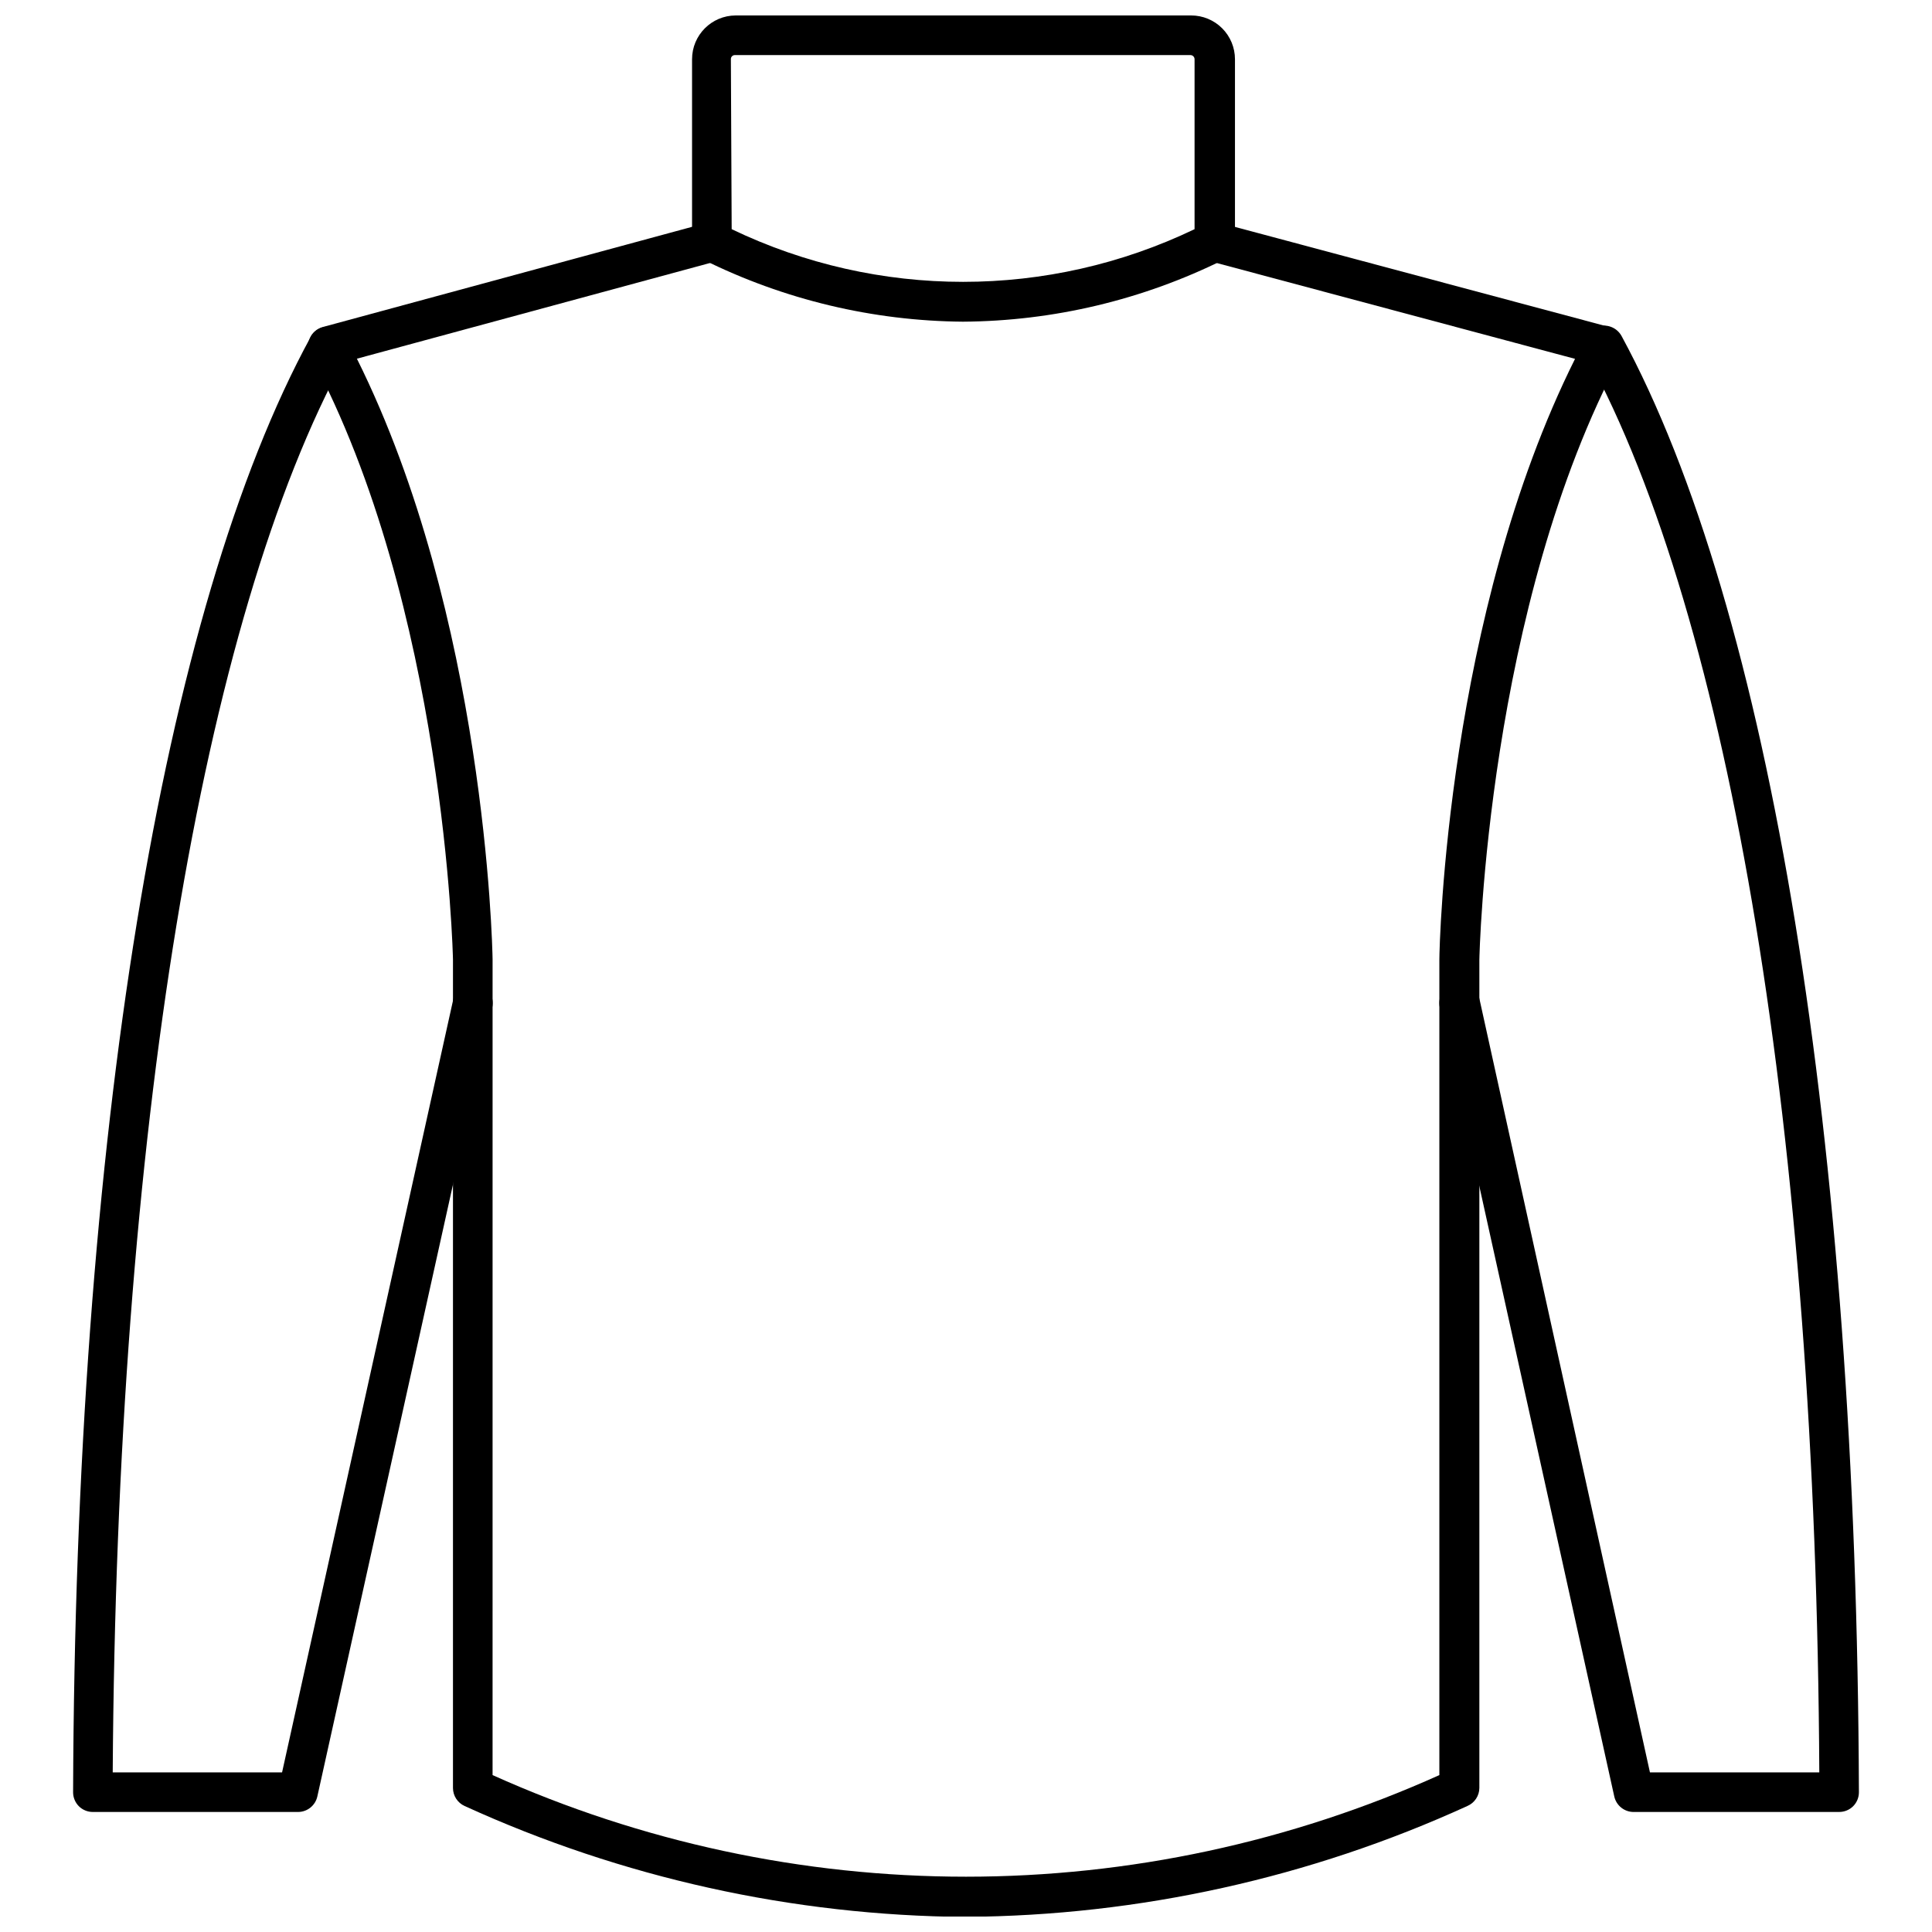
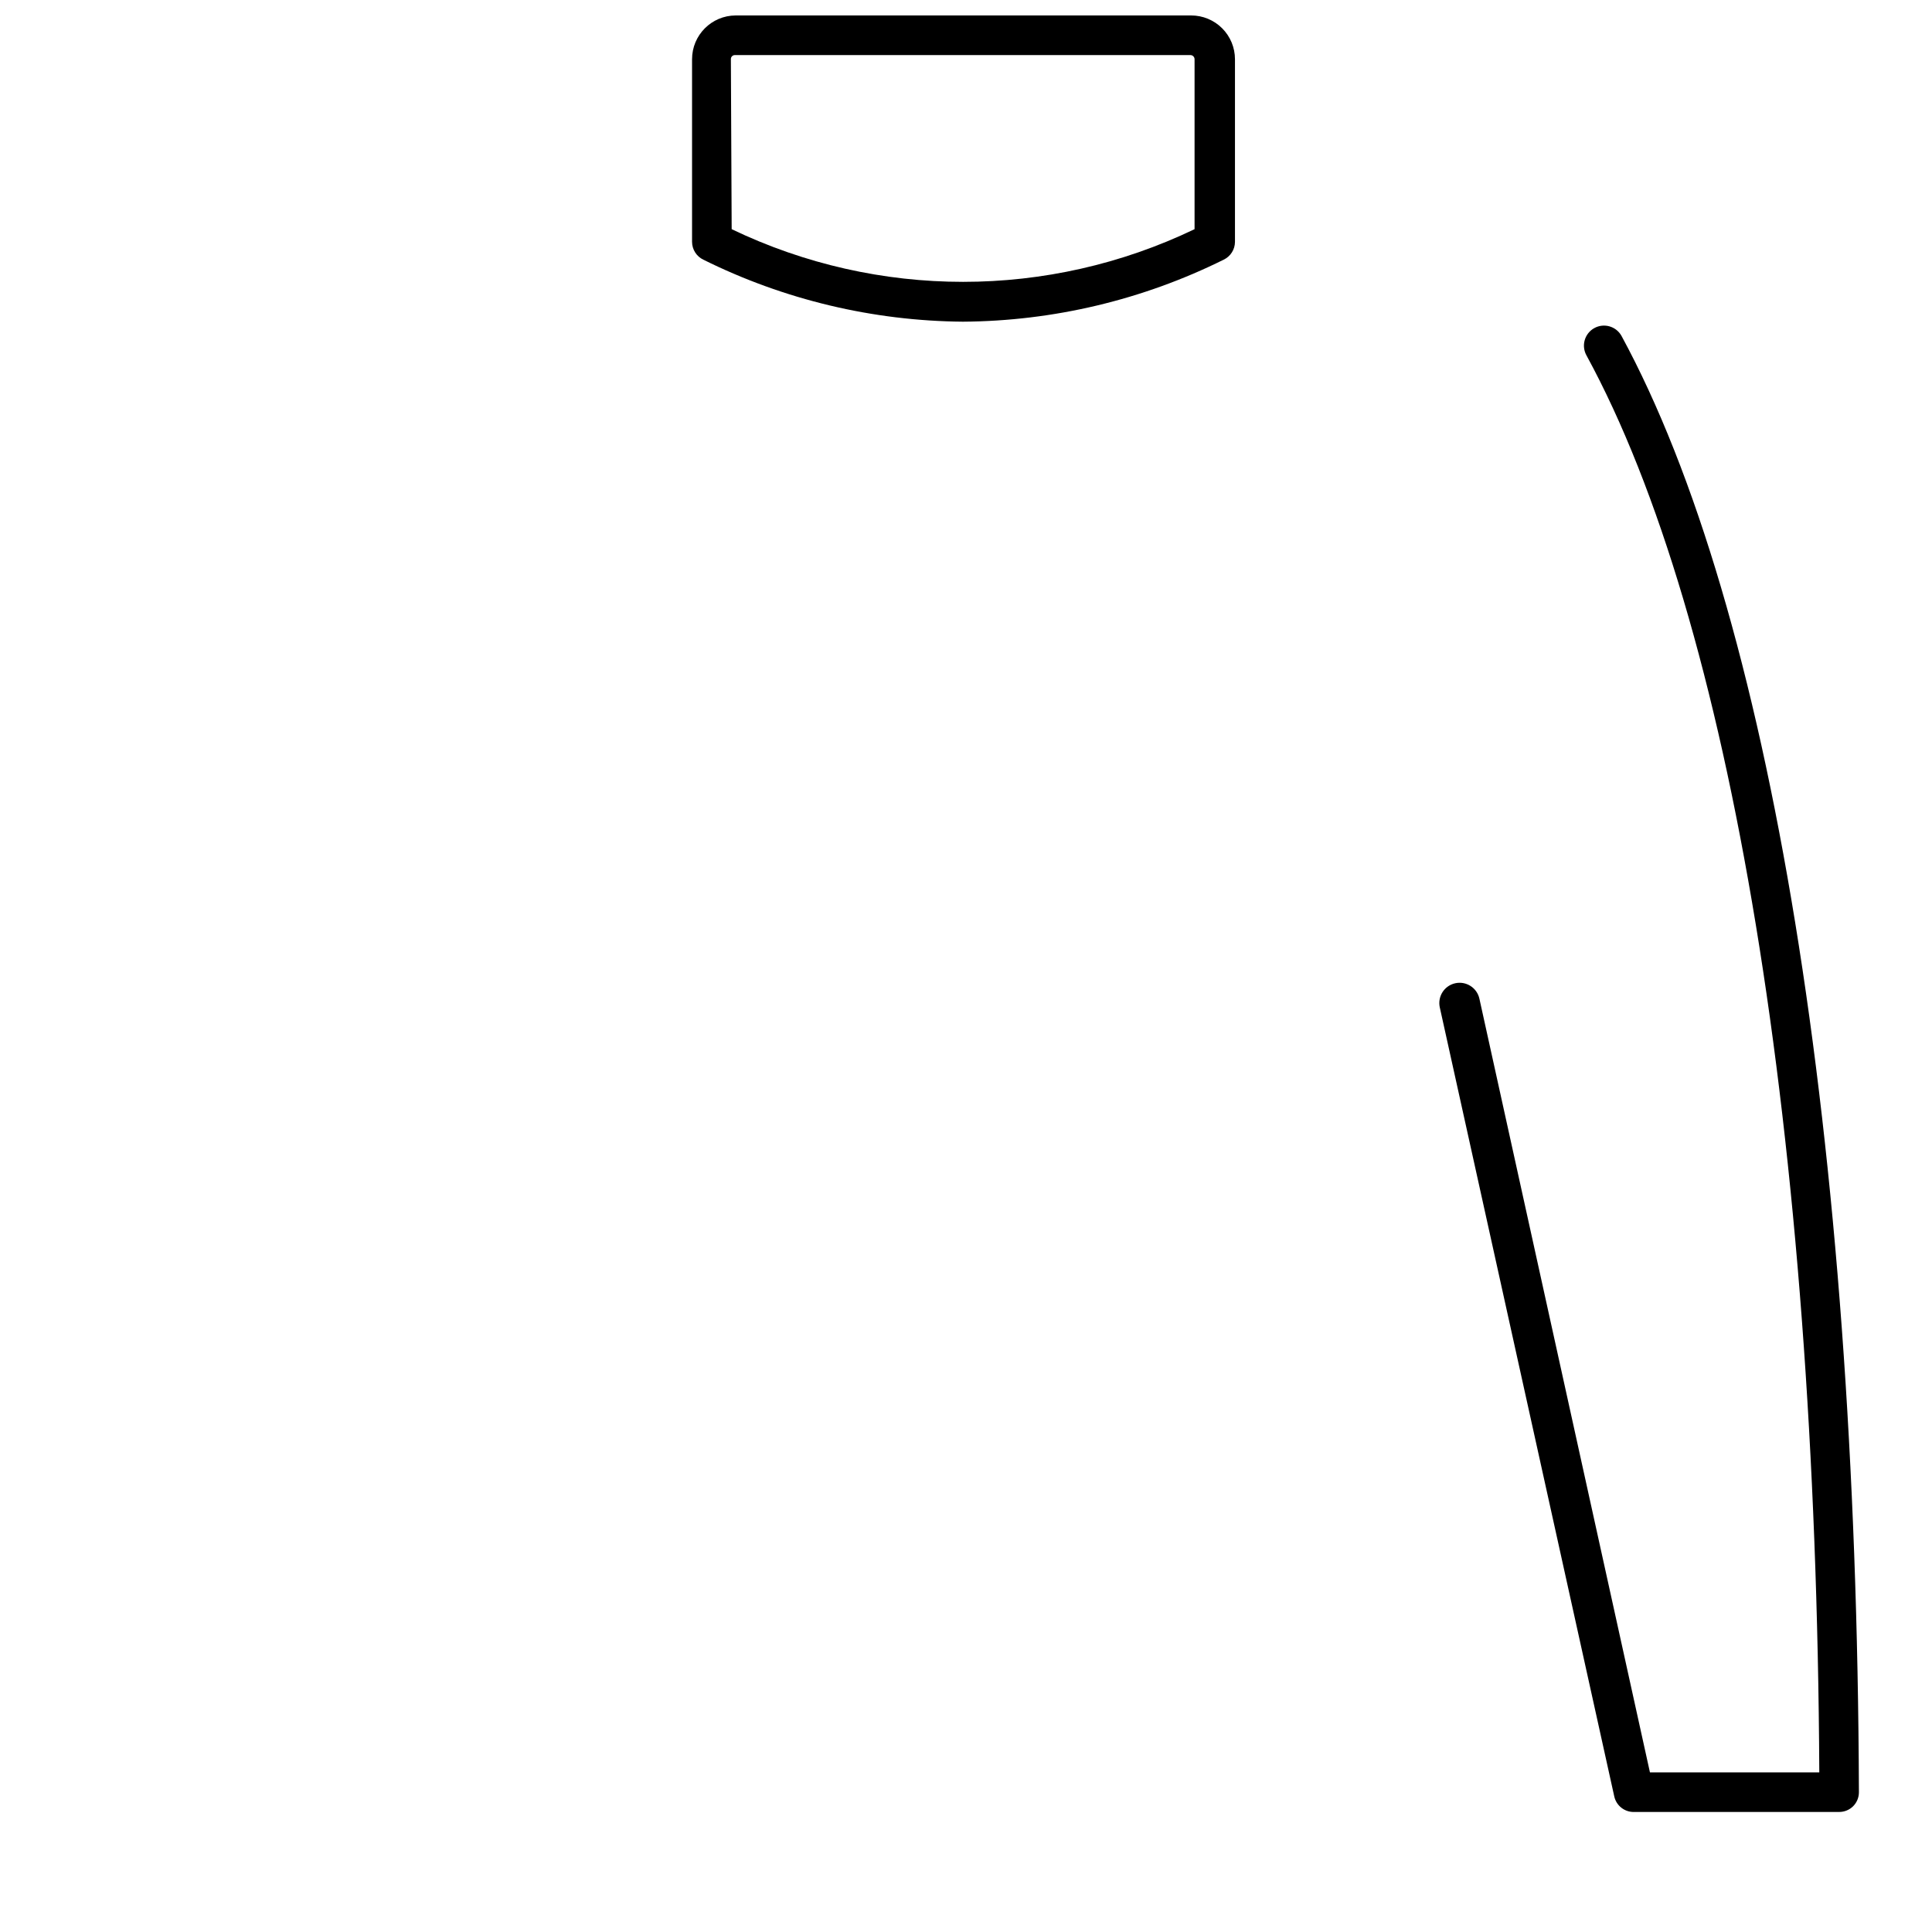
<svg xmlns="http://www.w3.org/2000/svg" width="800px" height="800px" version="1.1" viewBox="144 144 512 512">
  <defs>
    <clipPath id="b">
-       <path d="m225 202h350v449.9h-350z" />
-     </clipPath>
+       </clipPath>
    <clipPath id="a">
      <path d="m327 148.09h145v81.906h-145z" />
    </clipPath>
  </defs>
  <g clip-path="url(#b)">
-     <path d="m400 652.01c-45.863-0.34-91.133-10.355-132.86-29.395-1.883-0.844-3.094-2.715-3.098-4.777v-219.52c0-0.84-2.102-93.645-37.742-160.1-0.762-1.414-0.832-3.094-0.199-4.566 0.633-1.473 1.906-2.578 3.453-2.992l101.78-27.613c2.781-0.734 5.637 0.902 6.402 3.676 0.371 1.344 0.191 2.777-0.496 3.988-0.691 1.211-1.832 2.102-3.176 2.469l-95.48 25.879c33.961 68.238 35.902 155.38 35.957 159.15l-0.004 216.21c39.445 17.75 82.203 26.926 125.46 26.926 43.25 0 86.012-9.176 125.45-26.926v-216.11c0-3.883 1.996-91.176 35.957-159.21l-96.953-25.93c-1.352-0.359-2.508-1.238-3.207-2.453-0.699-1.211-0.887-2.652-0.52-4.004 0.367-1.344 1.254-2.488 2.465-3.176 1.215-0.688 2.648-0.867 3.992-0.5l103.25 27.609v0.004c1.547 0.414 2.82 1.52 3.453 2.992 0.637 1.473 0.562 3.152-0.199 4.566-35.641 66.453-37.637 159.26-37.637 160.2v219.41c-0.012 2.074-1.246 3.949-3.148 4.777-41.734 19.059-87.027 29.074-132.91 29.395z" />
-   </g>
+     </g>
  <g clip-path="url(#a)">
    <path d="m399.21 229.25c-23.887-0.195-47.418-5.812-68.816-16.43-1.82-0.871-2.984-2.707-2.992-4.727v-48.395c0-6.387 5.164-11.574 11.551-11.602h120.73-0.004c3.078 0 6.027 1.223 8.203 3.398 2.176 2.176 3.398 5.125 3.398 8.203v48.398-0.004c-0.004 2.019-1.168 3.856-2.992 4.727-21.477 10.652-45.102 16.27-69.078 16.43zm-61.309-24.516c38.773 18.613 83.898 18.613 122.67 0v-45.035c0-0.293-0.117-0.574-0.324-0.781-0.207-0.207-0.488-0.32-0.777-0.32h-120.73c-0.289-0.004-0.562 0.117-0.762 0.324s-0.305 0.488-0.289 0.777z" />
  </g>
  <path d="m631.38 624.19h-54.328c-2.5 0.062-4.699-1.652-5.25-4.094l-46.242-209.12c-0.309-1.391-0.047-2.848 0.719-4.051 0.77-1.199 1.98-2.047 3.375-2.352 2.898-0.641 5.766 1.195 6.402 4.094l45.195 205.03h44.879c-0.84-168.6-23.461-305.29-61.676-375.47-0.695-1.227-0.879-2.68-0.504-4.035 0.375-1.359 1.273-2.516 2.5-3.211 2.551-1.449 5.793-0.555 7.242 1.996 39.422 72.594 62.359 213.22 62.938 385.96 0.008 1.398-0.539 2.738-1.523 3.727-0.988 0.984-2.332 1.531-3.727 1.523z" />
-   <path d="m222.95 624.19h-54.328c-1.395 0.008-2.734-0.539-3.727-1.523-0.98-0.988-1.531-2.328-1.523-3.727 0.578-172.75 23.516-313.37 62.992-385.7 1.449-2.551 4.691-3.445 7.242-1.996 2.551 1.449 3.445 4.695 1.996 7.246-38.266 69.918-60.68 206.55-61.73 375.21h44.879l45.406-205.03c0.301-1.367 1.133-2.559 2.316-3.309s2.617-0.992 3.981-0.68c1.367 0.301 2.559 1.133 3.309 2.316 0.75 1.184 0.996 2.617 0.684 3.981l-46.352 209.12c-0.543 2.402-2.68 4.106-5.144 4.094z" />
</svg>